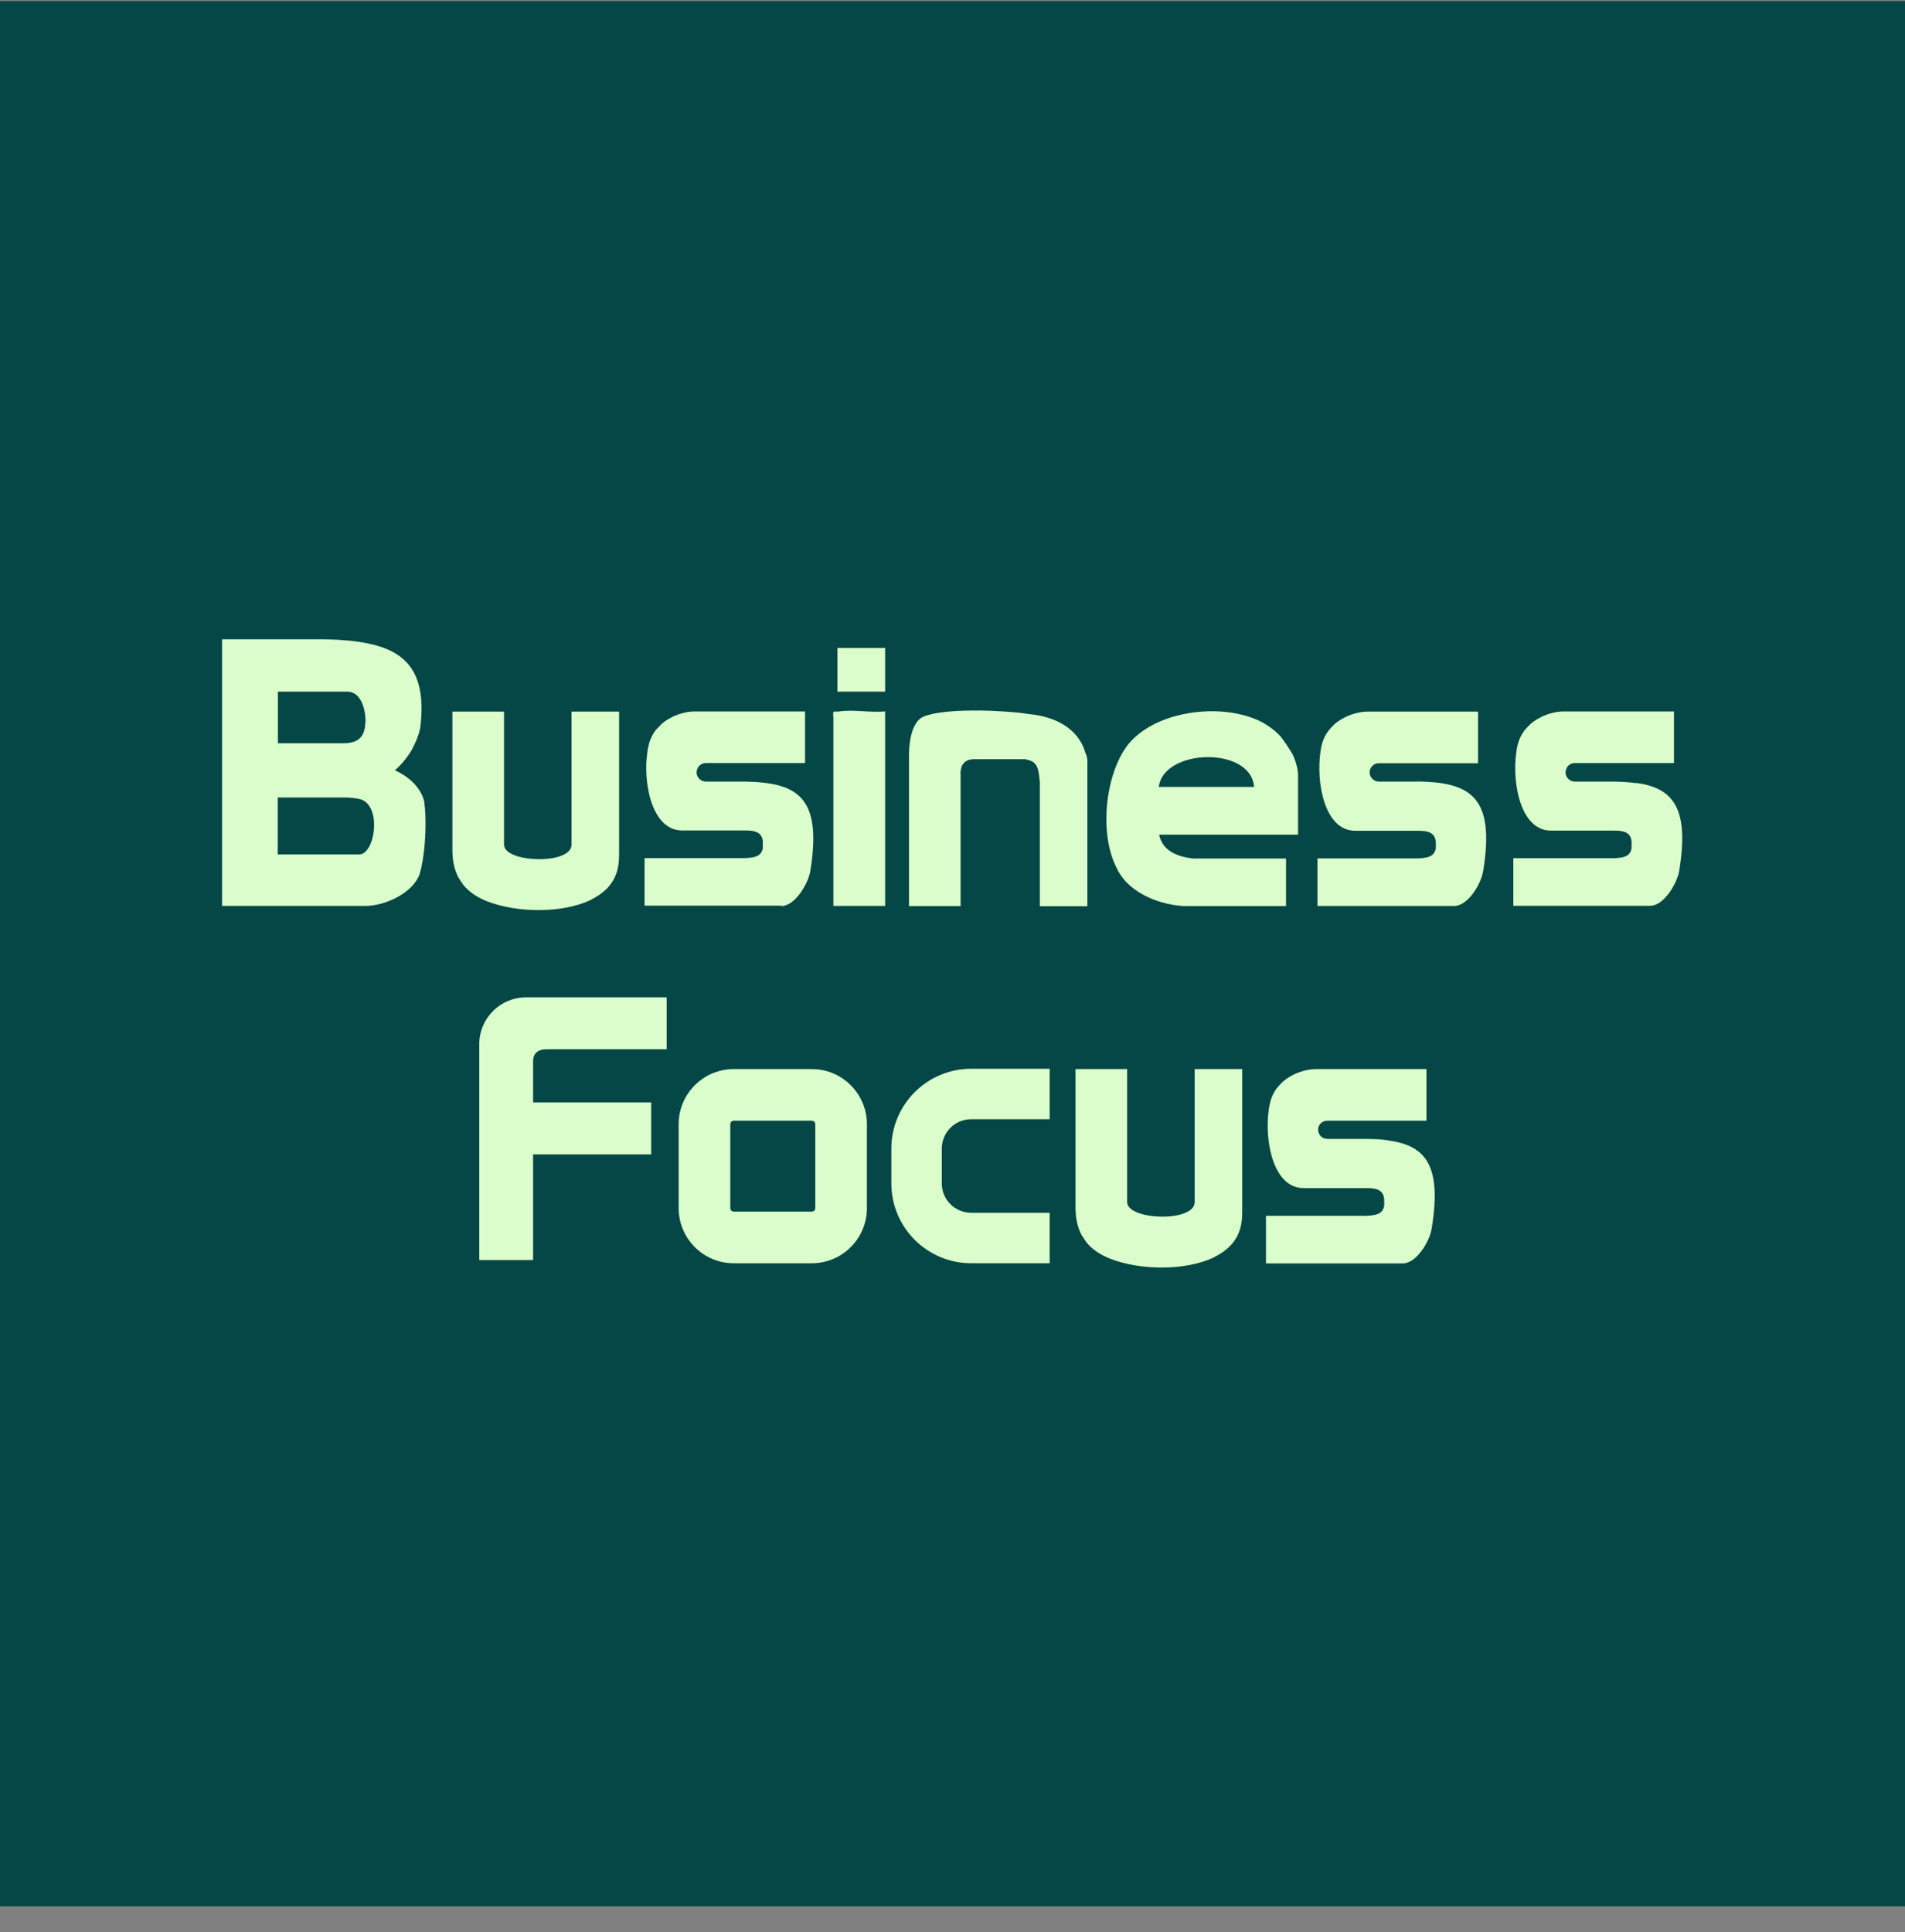
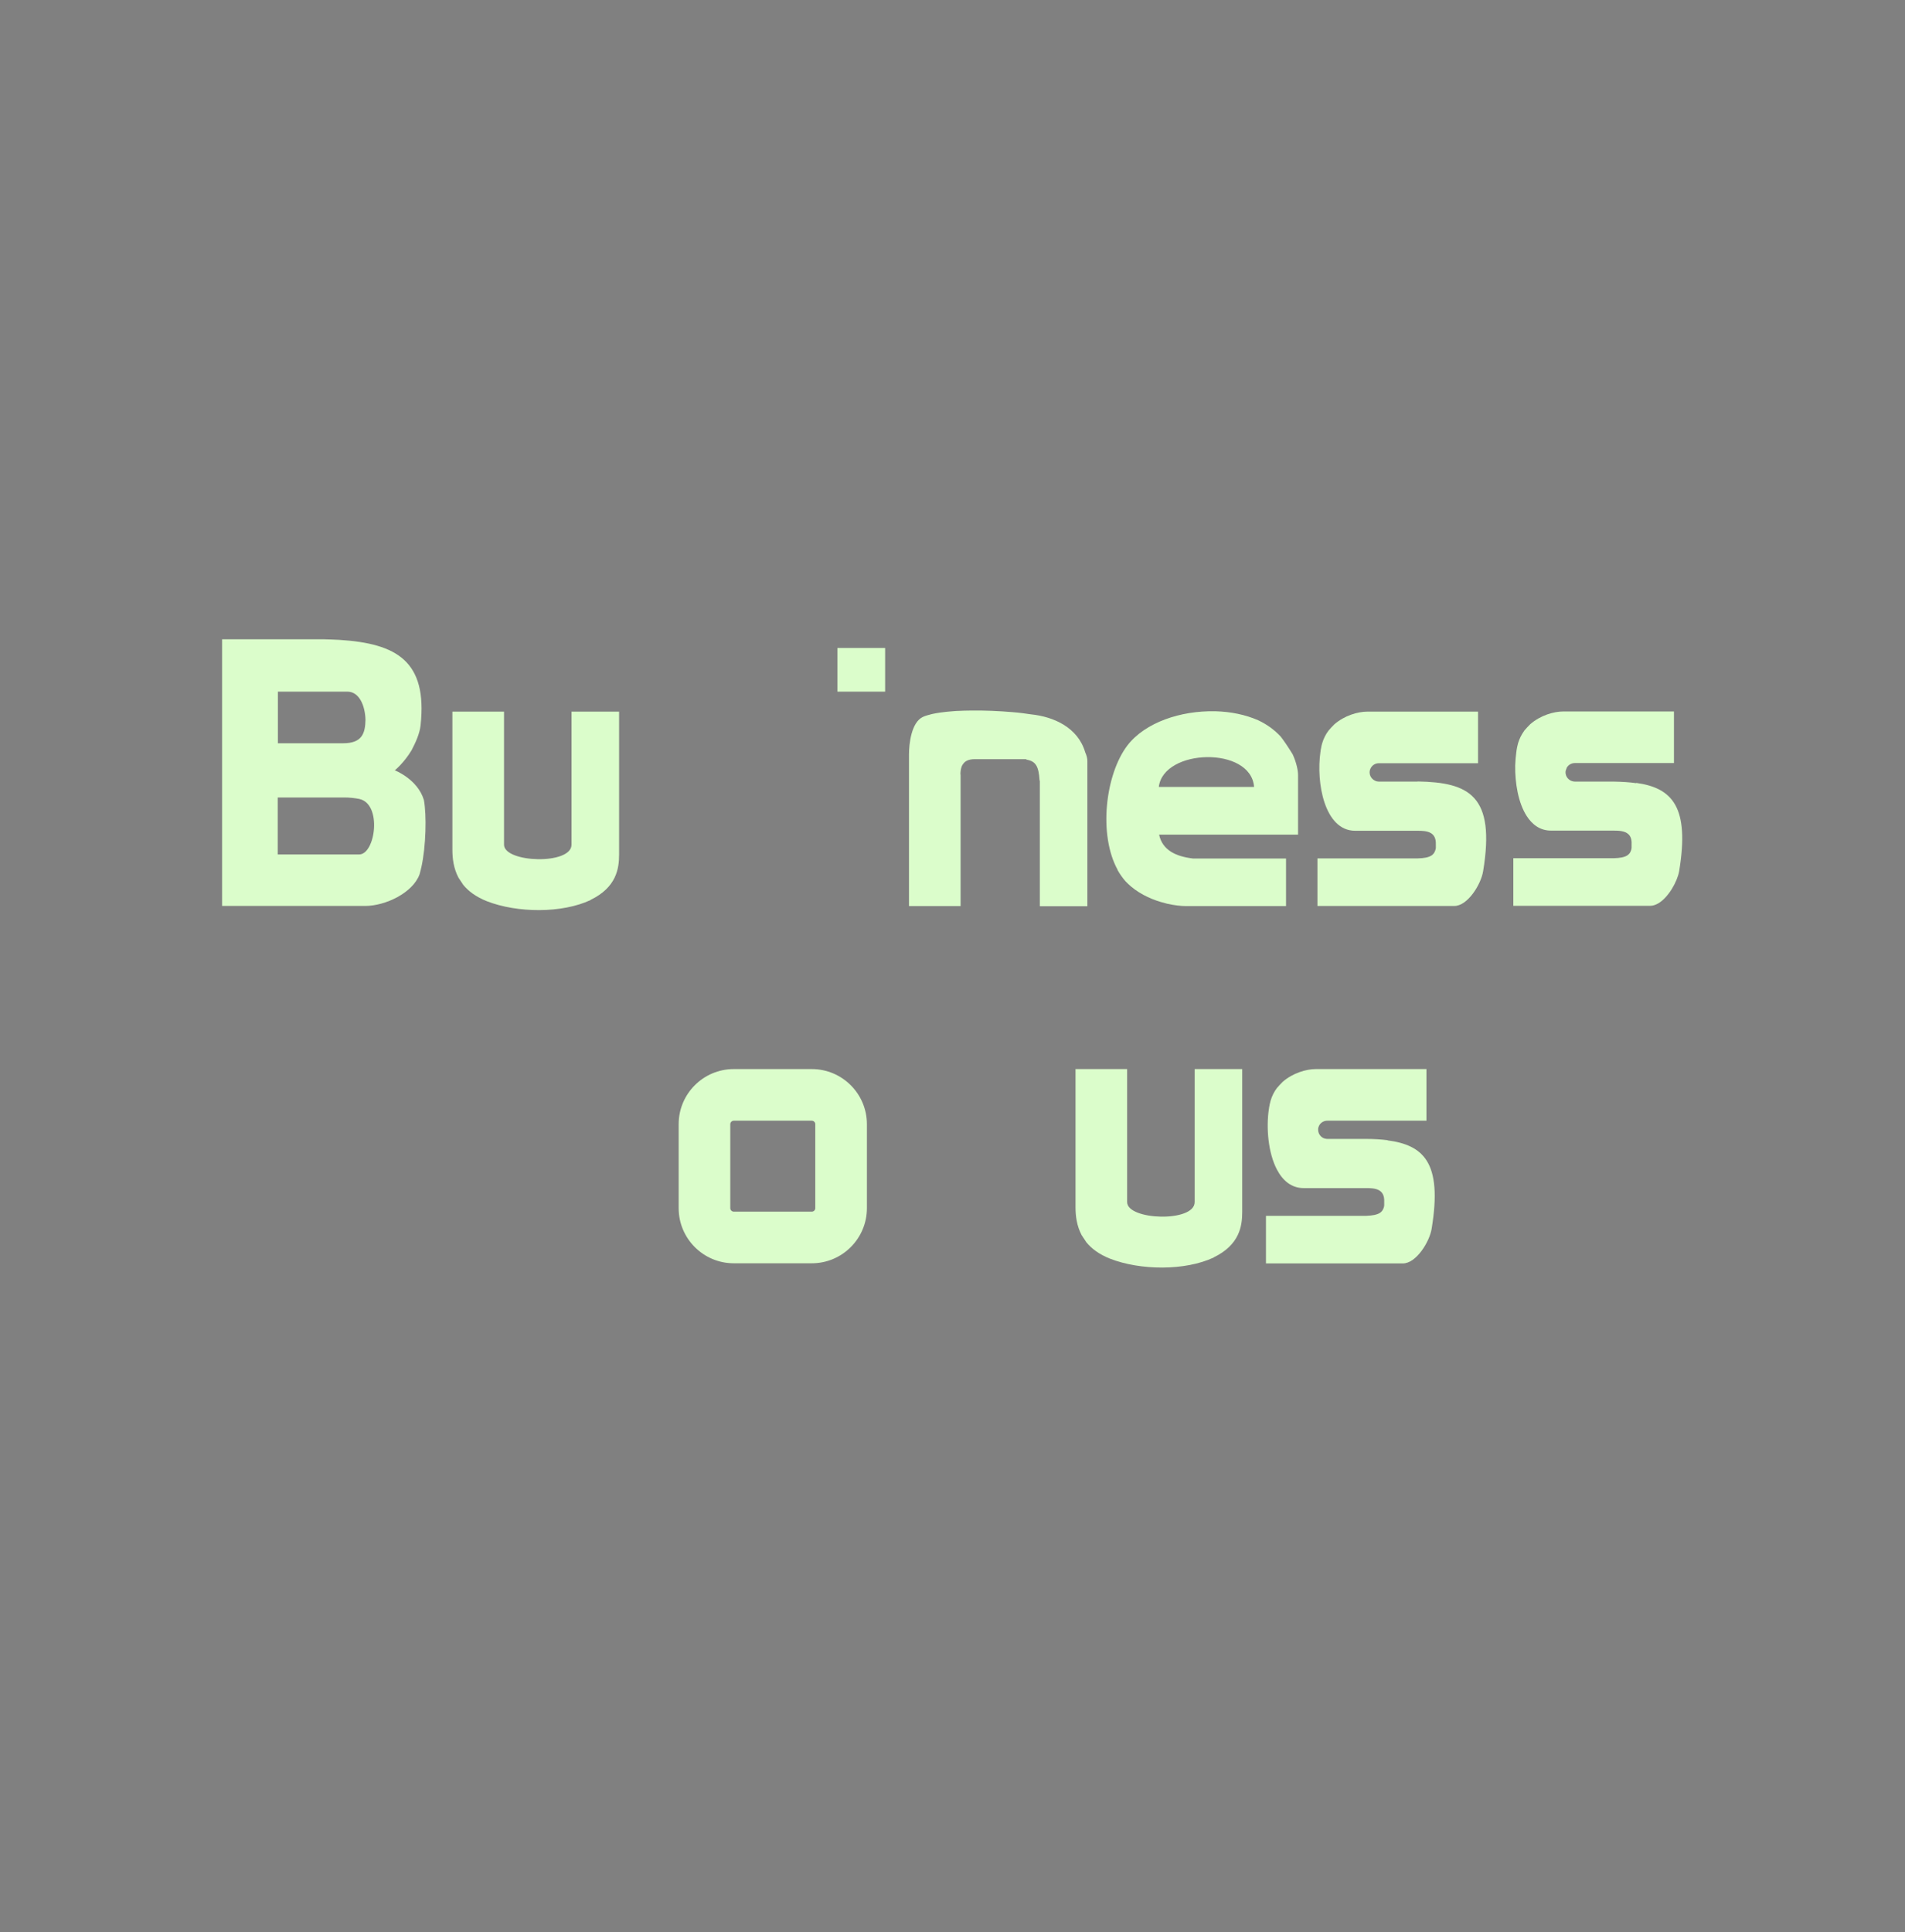
<svg xmlns="http://www.w3.org/2000/svg" width="71" height="72" viewBox="0 0 71 72" fill="none">
  <rect x="0" y="0" width="71" height="72" fill="#808080" stroke="none" />
  <g clip-path="url(#clip0_1184_6039)">
-     <path d="M71 0.037H0V71.037H71V0.037Z" fill="#054746" />
    <path d="M14.722 28.699C14.722 28.699 15.061 28.424 15.341 27.955C15.487 27.675 15.643 27.336 15.675 27.029C15.934 24.641 14.792 23.979 12.647 23.844C12.453 23.833 12.264 23.828 12.07 23.822H8.277V33.759H13.612C14.366 33.759 15.39 33.269 15.638 32.579C15.654 32.519 15.67 32.46 15.686 32.395C15.686 32.369 15.697 32.347 15.702 32.331C15.88 31.528 15.902 30.369 15.799 29.814C15.568 29.033 14.711 28.704 14.711 28.704L14.722 28.699ZM12.943 25.773C13.401 25.773 13.606 26.312 13.622 26.818C13.612 27.325 13.498 27.697 12.787 27.697H10.357V25.773H12.943ZM13.385 31.84H10.351V29.717H12.836C13.035 29.717 13.218 29.739 13.385 29.771C14.253 29.949 13.994 31.84 13.385 31.84Z" fill="#DBFDCB" />
    <path d="M52.84 29.126H52.393H51.391C51.342 29.126 51.294 29.115 51.251 29.093C51.132 29.039 51.046 28.921 51.046 28.781C51.046 28.721 51.062 28.668 51.089 28.619C51.148 28.511 51.261 28.441 51.391 28.441H55.087V26.518H50.965C50.609 26.518 50.108 26.663 49.731 26.992C49.65 27.073 49.575 27.153 49.516 27.224C49.413 27.358 49.332 27.515 49.278 27.698C49.262 27.746 49.252 27.8 49.241 27.854C49.241 27.87 49.235 27.892 49.23 27.908C49.23 27.929 49.224 27.946 49.219 27.967C49.219 27.983 49.219 27.999 49.214 28.016C49.047 29.169 49.365 30.958 50.507 30.958H52.835C53.169 30.958 53.535 30.985 53.514 31.475C53.514 31.507 53.514 31.534 53.514 31.561C53.514 31.572 53.514 31.578 53.514 31.588C53.514 31.604 53.514 31.615 53.508 31.631C53.503 31.664 53.492 31.691 53.481 31.718C53.471 31.744 53.455 31.771 53.438 31.798C53.438 31.804 53.428 31.809 53.422 31.815C53.401 31.841 53.379 31.863 53.352 31.879C53.244 31.949 53.077 31.982 52.835 31.987C52.792 31.987 52.749 31.987 52.7 31.987H49.101V33.76H54.204C54.705 33.76 55.2 32.946 55.276 32.467C55.745 29.638 54.748 29.153 52.83 29.12L52.84 29.126Z" fill="#DBFDCB" />
    <path d="M35.796 28.861C35.796 28.747 35.812 28.661 35.834 28.586C35.855 28.521 35.888 28.473 35.926 28.43C35.953 28.397 35.985 28.376 36.023 28.354C36.109 28.306 36.217 28.29 36.335 28.29H38.232C38.232 28.29 38.259 28.3 38.275 28.311C38.604 28.37 38.712 28.564 38.744 29.066C38.744 29.082 38.755 29.098 38.755 29.109V33.77H40.527V28.37C40.527 28.263 40.501 28.155 40.447 28.036C40.177 27.109 39.272 26.705 38.42 26.619C38.324 26.603 38.221 26.592 38.113 26.576C37.995 26.56 37.876 26.549 37.747 26.538C37.24 26.495 36.675 26.468 36.141 26.479C36.006 26.479 35.877 26.484 35.748 26.49C35.683 26.49 35.618 26.495 35.559 26.5C35.371 26.511 35.198 26.533 35.036 26.554C34.929 26.57 34.826 26.587 34.735 26.608C34.605 26.641 34.487 26.673 34.395 26.716C33.964 26.921 33.878 27.718 33.878 28.122V33.764H35.802V28.861H35.796Z" fill="#DBFDCB" />
    <path d="M22.012 33.533C22.977 33.065 23.074 32.364 23.074 31.841V26.518H21.301V31.475C21.301 32.24 18.785 32.154 18.785 31.475V26.518H16.861V31.669C16.861 32.003 16.909 32.364 17.087 32.704C17.146 32.795 17.206 32.887 17.265 32.973C17.459 33.21 17.739 33.42 18.143 33.582C19.275 34.024 20.945 34.04 22.012 33.539V33.533Z" fill="#DBFDCB" />
-     <path d="M31.281 26.511C31.082 26.543 31.028 26.425 31.06 26.737V33.759H32.989V26.511C32.456 26.565 31.798 26.43 31.281 26.511Z" fill="#DBFDCB" />
    <path d="M32.989 24.146H31.21V25.774H32.989V24.146Z" fill="#DBFDCB" />
    <path d="M60.983 29.184C60.729 29.147 60.444 29.131 60.142 29.125H59.695H58.693C58.644 29.125 58.596 29.114 58.552 29.093C58.434 29.039 58.348 28.92 58.348 28.78C58.348 28.726 58.364 28.683 58.385 28.635C58.385 28.629 58.385 28.624 58.391 28.613C58.45 28.506 58.563 28.435 58.693 28.435H62.389V26.512H58.267C57.911 26.512 57.41 26.657 57.033 26.986C56.952 27.067 56.877 27.148 56.817 27.218C56.806 27.234 56.796 27.25 56.785 27.266C56.699 27.39 56.629 27.53 56.58 27.692C56.569 27.74 56.553 27.794 56.542 27.848C56.542 27.864 56.537 27.886 56.532 27.902C56.532 27.924 56.526 27.94 56.521 27.961C56.521 27.977 56.521 27.994 56.516 28.01C56.494 28.171 56.478 28.344 56.472 28.527C56.462 29.179 56.586 29.912 56.893 30.397C57.103 30.731 57.405 30.952 57.803 30.952H60.131C60.341 30.952 60.562 30.963 60.692 31.087C60.773 31.162 60.821 31.281 60.81 31.469C60.81 31.48 60.81 31.491 60.81 31.496C60.81 31.518 60.81 31.534 60.81 31.555C60.81 31.566 60.81 31.572 60.81 31.582C60.81 31.599 60.81 31.609 60.805 31.625C60.805 31.658 60.789 31.679 60.783 31.706C60.762 31.771 60.719 31.825 60.665 31.863C60.665 31.863 60.659 31.868 60.654 31.873C60.546 31.943 60.379 31.976 60.137 31.981C60.093 31.981 60.05 31.981 60.002 31.981H56.402V33.754H61.505C61.602 33.754 61.699 33.722 61.796 33.668C62.184 33.447 62.518 32.843 62.583 32.461C62.976 30.079 62.335 29.362 60.983 29.174V29.184Z" fill="#DBFDCB" />
    <path d="M51.72 42.489C51.477 42.457 51.208 42.441 50.922 42.441H50.475H49.473C49.435 42.441 49.403 42.435 49.37 42.424C49.36 42.424 49.343 42.419 49.333 42.414C49.214 42.36 49.128 42.241 49.128 42.101C49.128 42.09 49.128 42.08 49.128 42.074C49.128 42.026 49.144 41.983 49.166 41.939C49.225 41.832 49.338 41.762 49.467 41.762H53.164V39.838H49.042C48.686 39.838 48.185 39.983 47.808 40.312C47.727 40.393 47.651 40.474 47.592 40.544C47.49 40.678 47.409 40.835 47.355 41.018C47.344 41.066 47.328 41.12 47.317 41.174C47.317 41.19 47.312 41.212 47.307 41.228C47.307 41.25 47.301 41.266 47.296 41.287C47.296 41.304 47.296 41.32 47.29 41.336C47.188 42.031 47.263 42.958 47.592 43.583C47.808 43.992 48.131 44.273 48.584 44.273H50.911C51.246 44.273 51.612 44.3 51.59 44.79C51.59 44.822 51.59 44.849 51.59 44.876C51.59 44.876 51.59 44.887 51.59 44.892V44.903C51.59 44.919 51.59 44.93 51.585 44.946C51.585 44.979 51.569 45 51.563 45.027C51.537 45.097 51.493 45.156 51.434 45.194C51.38 45.232 51.31 45.253 51.224 45.275C51.138 45.291 51.035 45.302 50.917 45.307C50.874 45.307 50.831 45.307 50.782 45.307H47.183V47.08H52.286C52.787 47.08 53.282 46.267 53.358 45.787C53.563 44.542 53.487 43.75 53.175 43.254C52.884 42.791 52.383 42.581 51.714 42.495L51.72 42.489Z" fill="#DBFDCB" />
    <path d="M41.648 32.416C41.648 32.416 41.664 32.449 41.675 32.459C41.686 32.481 41.702 32.503 41.713 32.524C41.756 32.589 41.799 32.654 41.848 32.718C41.864 32.734 41.874 32.756 41.891 32.772C41.934 32.826 41.982 32.88 42.036 32.928C42.058 32.95 42.074 32.966 42.096 32.982C42.101 32.982 42.106 32.993 42.112 32.998C42.122 33.009 42.139 33.02 42.149 33.031C42.532 33.354 43.006 33.553 43.426 33.656C43.443 33.656 43.464 33.666 43.48 33.672C43.766 33.737 44.019 33.764 44.192 33.764H47.931V31.991H44.461C43.825 31.915 43.324 31.683 43.2 31.102H48.379V28.876C48.379 28.731 48.33 28.44 48.179 28.111C48.044 27.89 47.872 27.626 47.732 27.448C47.522 27.222 47.247 27.006 46.891 26.839C46.422 26.634 45.878 26.521 45.312 26.505C45.302 26.505 45.291 26.505 45.28 26.505C44.014 26.478 42.683 26.915 42.02 27.777C41.196 28.855 40.931 31.112 41.659 32.422L41.648 32.416ZM46.74 29.323H43.189C43.362 27.89 46.622 27.798 46.74 29.323Z" fill="#DBFDCB" />
-     <path d="M29.12 33.765C29.217 33.765 29.314 33.732 29.411 33.678C29.799 33.458 30.133 32.854 30.198 32.471C30.591 30.09 29.95 29.373 28.597 29.184C28.344 29.147 28.058 29.131 27.757 29.125H27.309H26.307C26.259 29.125 26.21 29.114 26.167 29.093C26.049 29.039 25.962 28.92 25.962 28.78C25.962 28.726 25.979 28.683 26 28.635C26 28.629 26 28.624 26.006 28.613C26.065 28.506 26.178 28.435 26.307 28.435H30.004V26.512H25.881C25.526 26.512 25.025 26.657 24.648 26.986C24.578 27.056 24.518 27.121 24.459 27.185C24.448 27.196 24.437 27.207 24.432 27.218C24.373 27.293 24.324 27.374 24.281 27.465C24.249 27.536 24.216 27.611 24.195 27.692C24.184 27.74 24.168 27.794 24.157 27.848C24.157 27.864 24.152 27.886 24.146 27.902C24.146 27.924 24.141 27.94 24.136 27.961C24.136 27.977 24.136 27.994 24.13 28.01C24.114 28.123 24.103 28.241 24.093 28.365C24.071 28.775 24.103 29.228 24.206 29.637C24.206 29.653 24.211 29.669 24.216 29.68C24.4 30.381 24.782 30.947 25.424 30.947H27.751C27.962 30.947 28.182 30.957 28.312 31.081C28.393 31.157 28.441 31.275 28.43 31.464C28.43 31.475 28.43 31.485 28.43 31.491C28.43 31.512 28.43 31.529 28.43 31.55C28.43 31.561 28.43 31.566 28.43 31.577C28.43 31.593 28.43 31.604 28.425 31.62C28.425 31.652 28.409 31.674 28.403 31.701C28.382 31.766 28.339 31.82 28.285 31.857C28.285 31.857 28.279 31.863 28.274 31.868C28.166 31.938 27.999 31.97 27.757 31.976C27.714 31.976 27.671 31.976 27.622 31.976H24.023V33.749H29.125L29.12 33.765Z" fill="#DBFDCB" />
    <path d="M45.237 46.854C46.202 46.385 46.298 45.684 46.298 45.162V39.838H44.526V44.795C44.526 45.561 42.009 45.474 42.009 44.795V39.838H40.085V44.989C40.085 45.324 40.134 45.684 40.312 46.024C40.371 46.116 40.43 46.207 40.49 46.293C40.684 46.531 40.964 46.741 41.368 46.902C42.499 47.344 44.17 47.36 45.237 46.859V46.854Z" fill="#DBFDCB" />
    <path d="M30.257 47.075H27.347C26.215 47.075 25.294 46.153 25.294 45.022V41.891C25.294 40.759 26.215 39.838 27.347 39.838H30.257C31.388 39.838 32.31 40.759 32.31 41.891V45.022C32.31 46.153 31.388 47.075 30.257 47.075ZM27.347 41.762C27.277 41.762 27.218 41.821 27.218 41.891V45.022C27.218 45.092 27.277 45.151 27.347 45.151H30.257C30.327 45.151 30.386 45.092 30.386 45.022V41.891C30.386 41.821 30.327 41.762 30.257 41.762H27.347Z" fill="#DBFDCB" />
-     <path d="M39.121 47.074H36.195C34.552 47.074 33.221 45.737 33.221 44.099V42.801C33.221 41.157 34.557 39.826 36.195 39.826H39.121V41.707H36.195C35.592 41.707 35.101 42.197 35.101 42.801V44.099C35.101 44.703 35.592 45.193 36.195 45.193H39.121V47.074Z" fill="#DBFDCB" />
-     <path d="M20.385 39.099H24.847V37.164H19.609C18.645 37.164 17.863 37.945 17.863 38.91V46.955H19.868V43.016H24.27V41.082H19.868V39.562C19.868 39.206 20.099 39.099 20.385 39.099Z" fill="#DBFDCB" />
  </g>
  <defs>
    <clipPath id="clip0_1184_6039">
      <rect width="71" height="71" fill="white" transform="translate(0 0.037)" />
    </clipPath>
  </defs>
</svg>